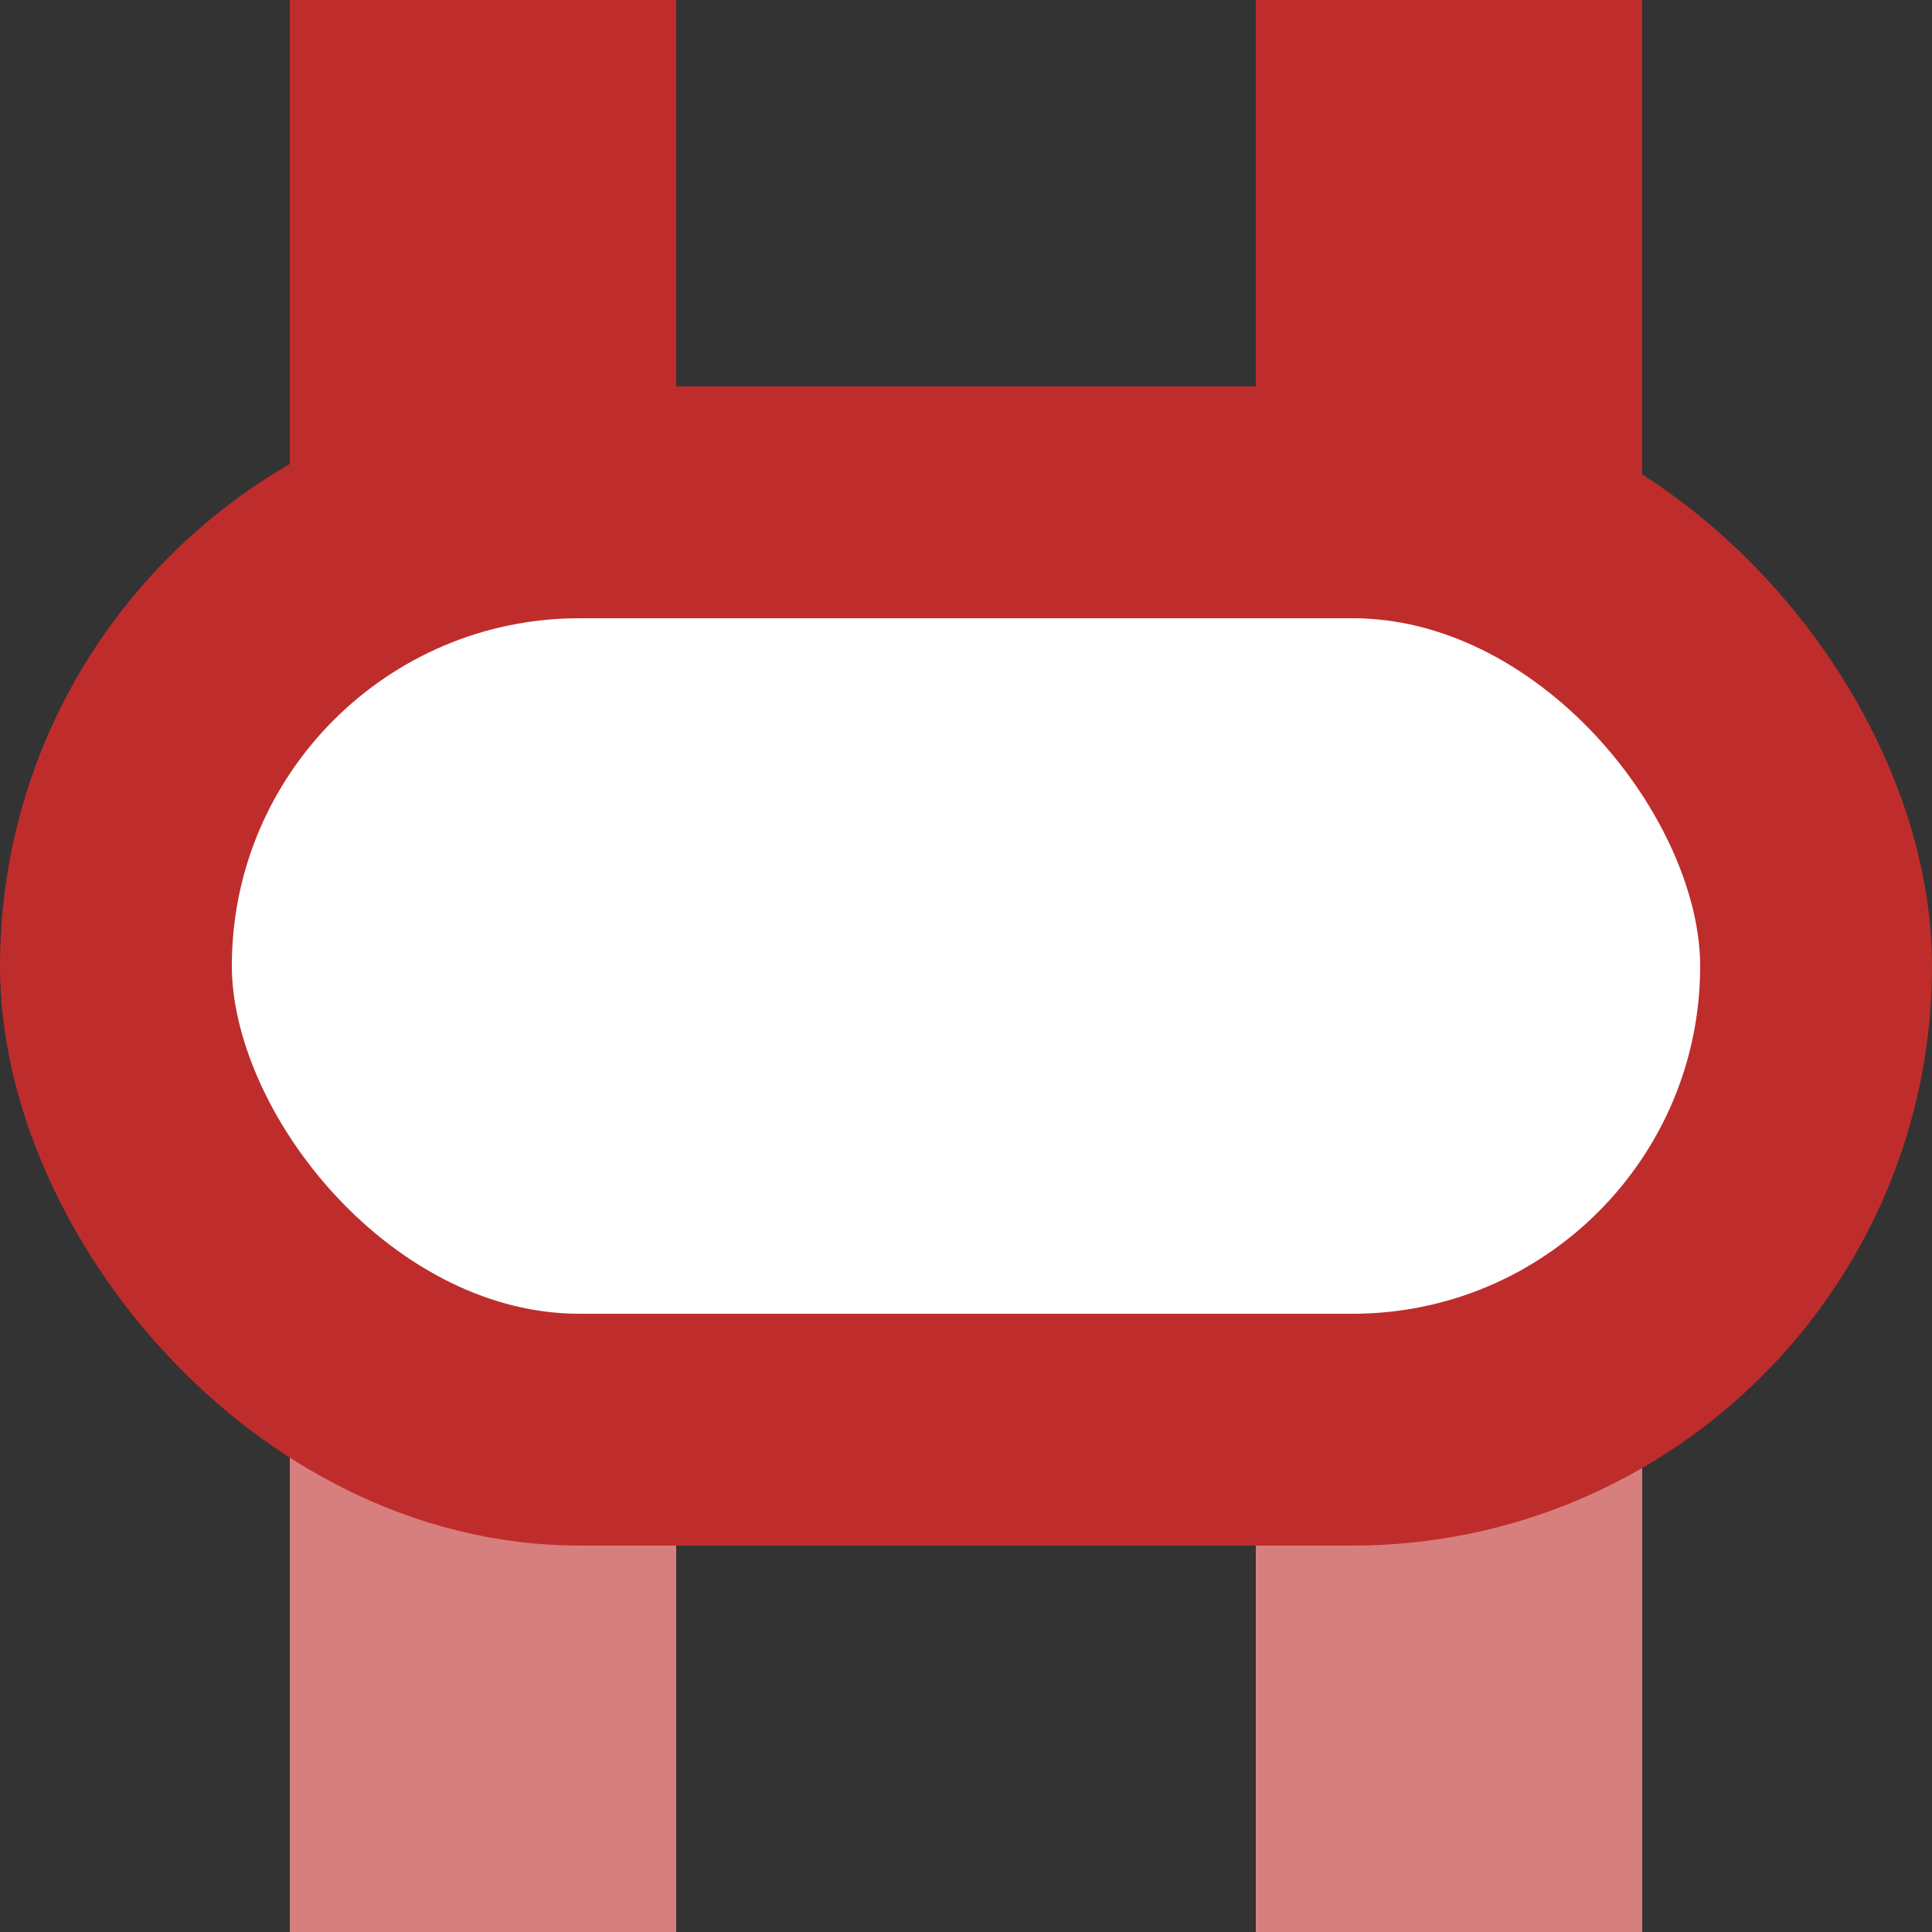
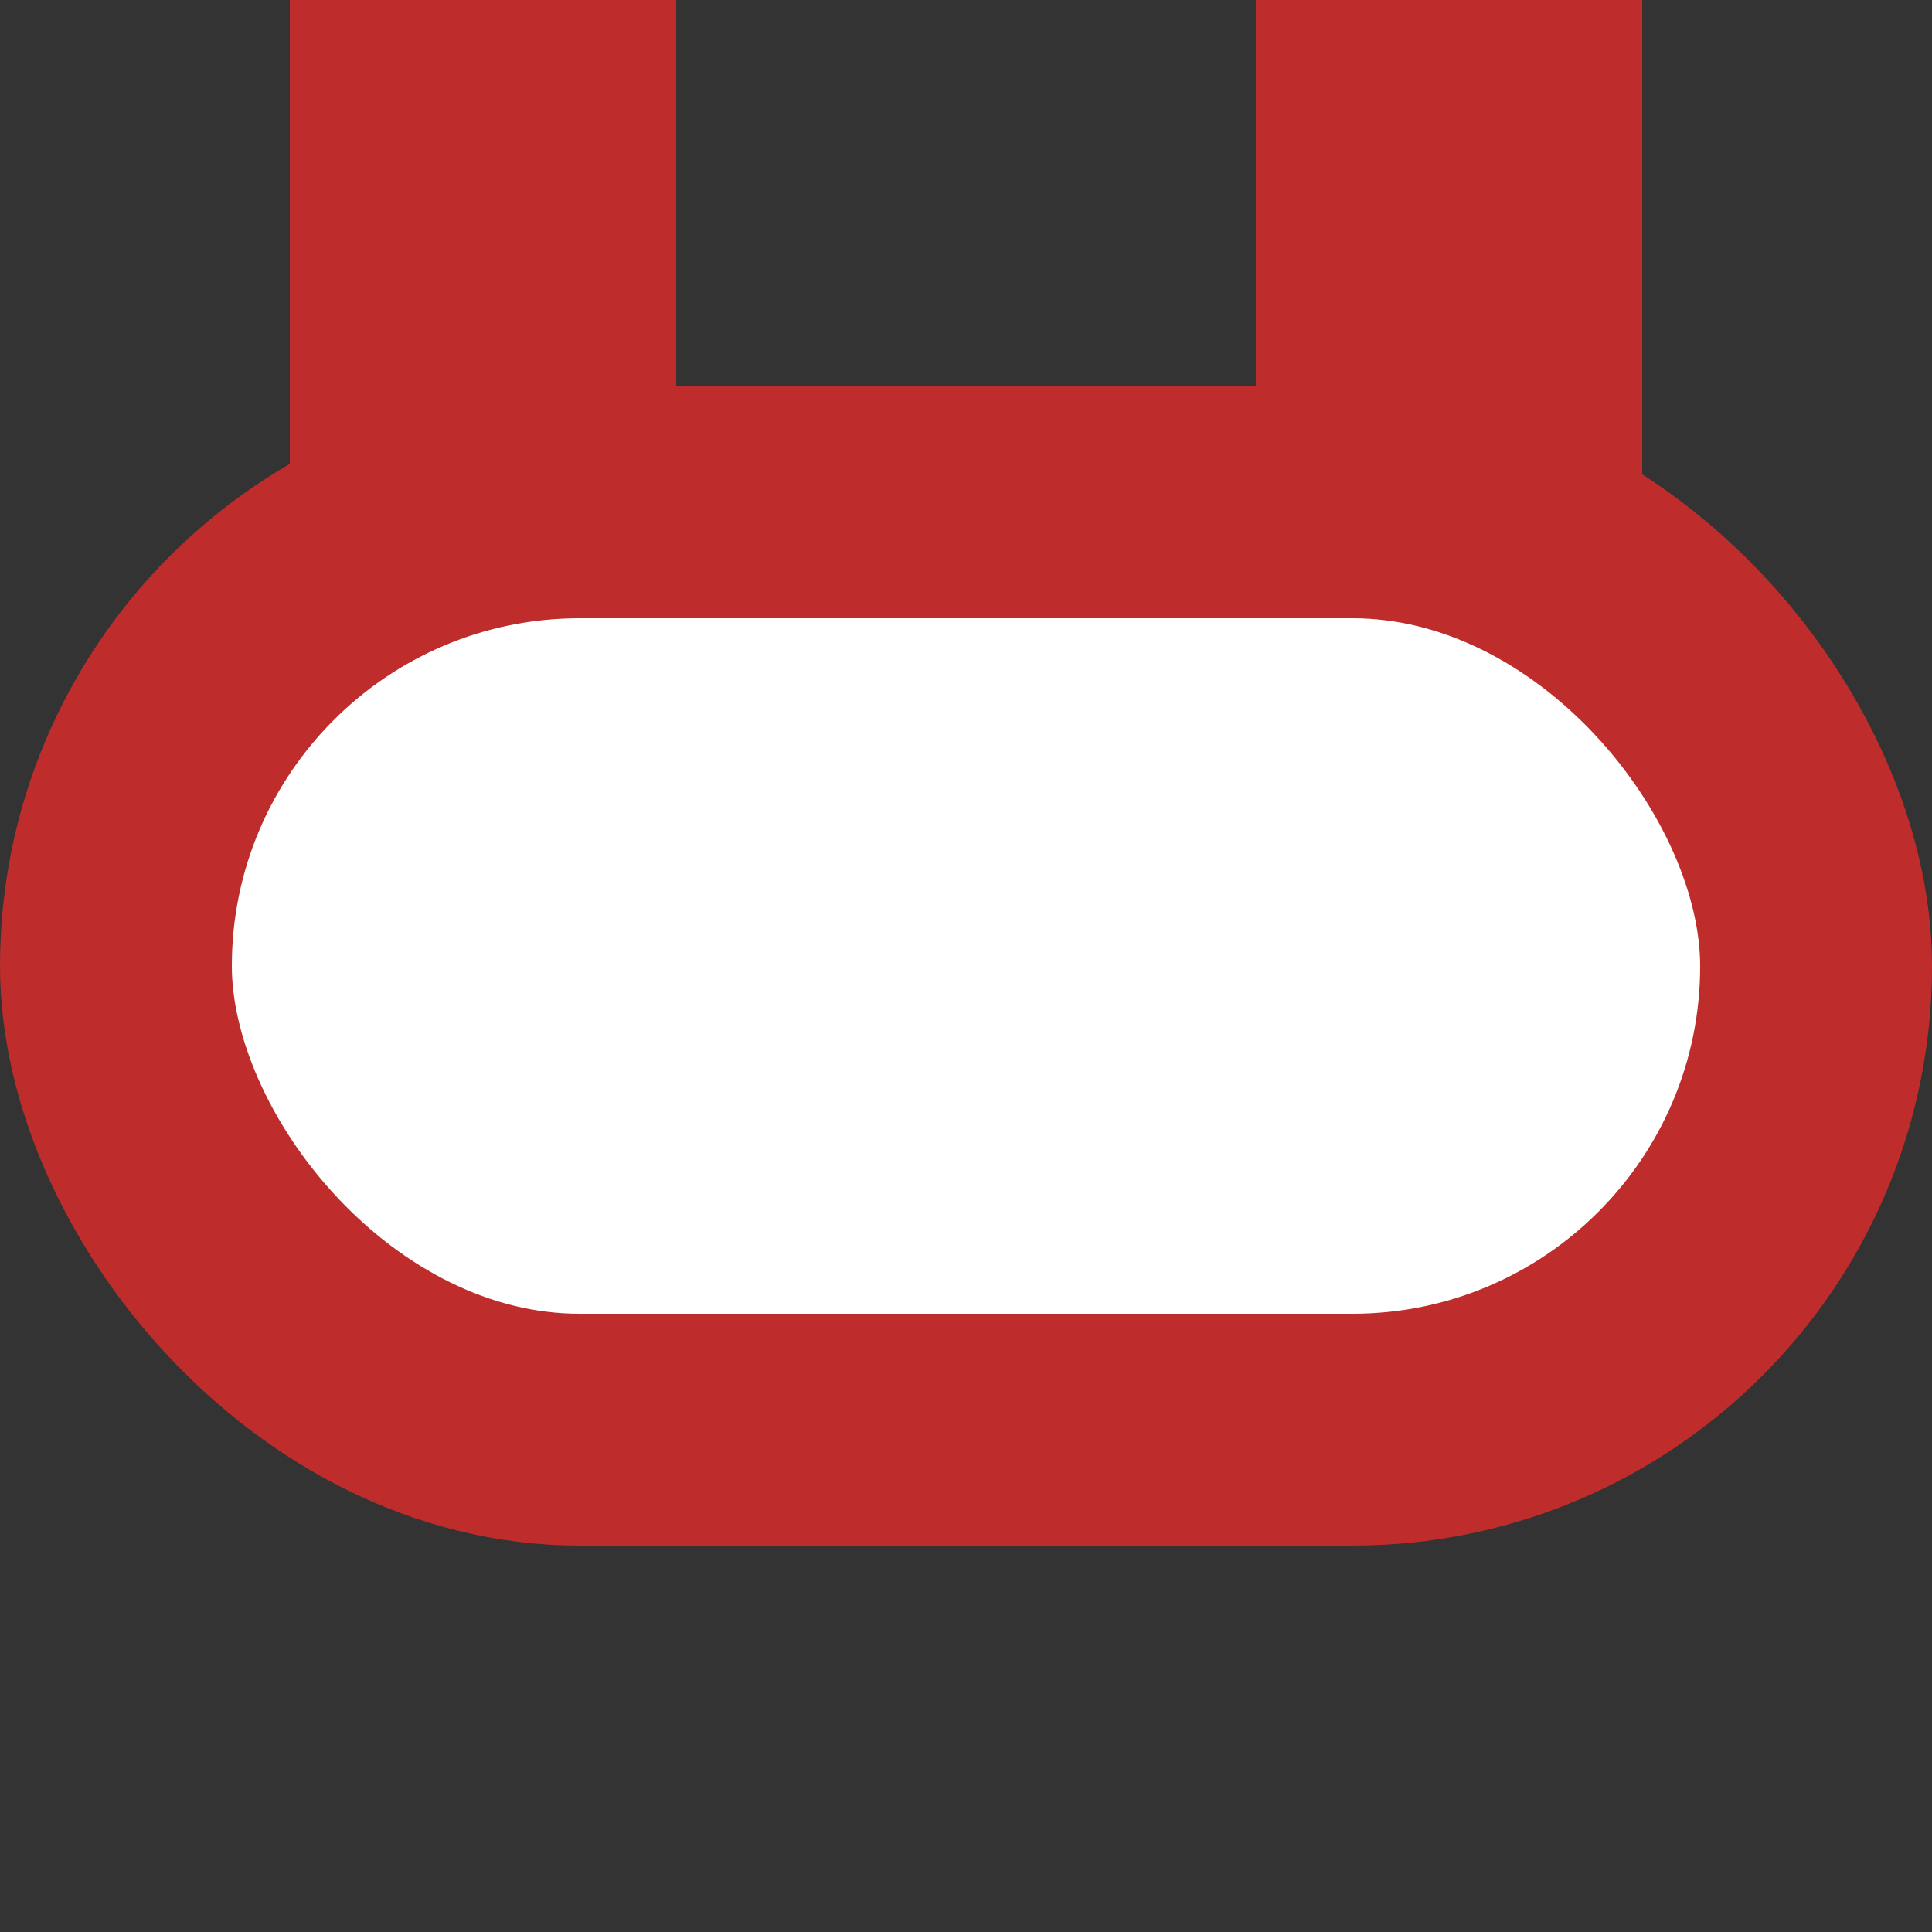
<svg xmlns="http://www.w3.org/2000/svg" width="500" height="500">
  <rect width="100%" height="100%" fill="#333333" stroke="none" />
  <title>vKDSTxe</title>
  <g stroke="#BE2D2C" stroke-width="100">
-     <path stroke="#D77F7E" d="M 125,500 V 250 m 250,0 V 500" />
    <path d="M 125,0 V 250 m 250,0 V 0" />
    <rect fill="#FFF" x="30" y="130" rx="120" width="440" height="240" stroke-width="60" />
  </g>
</svg>